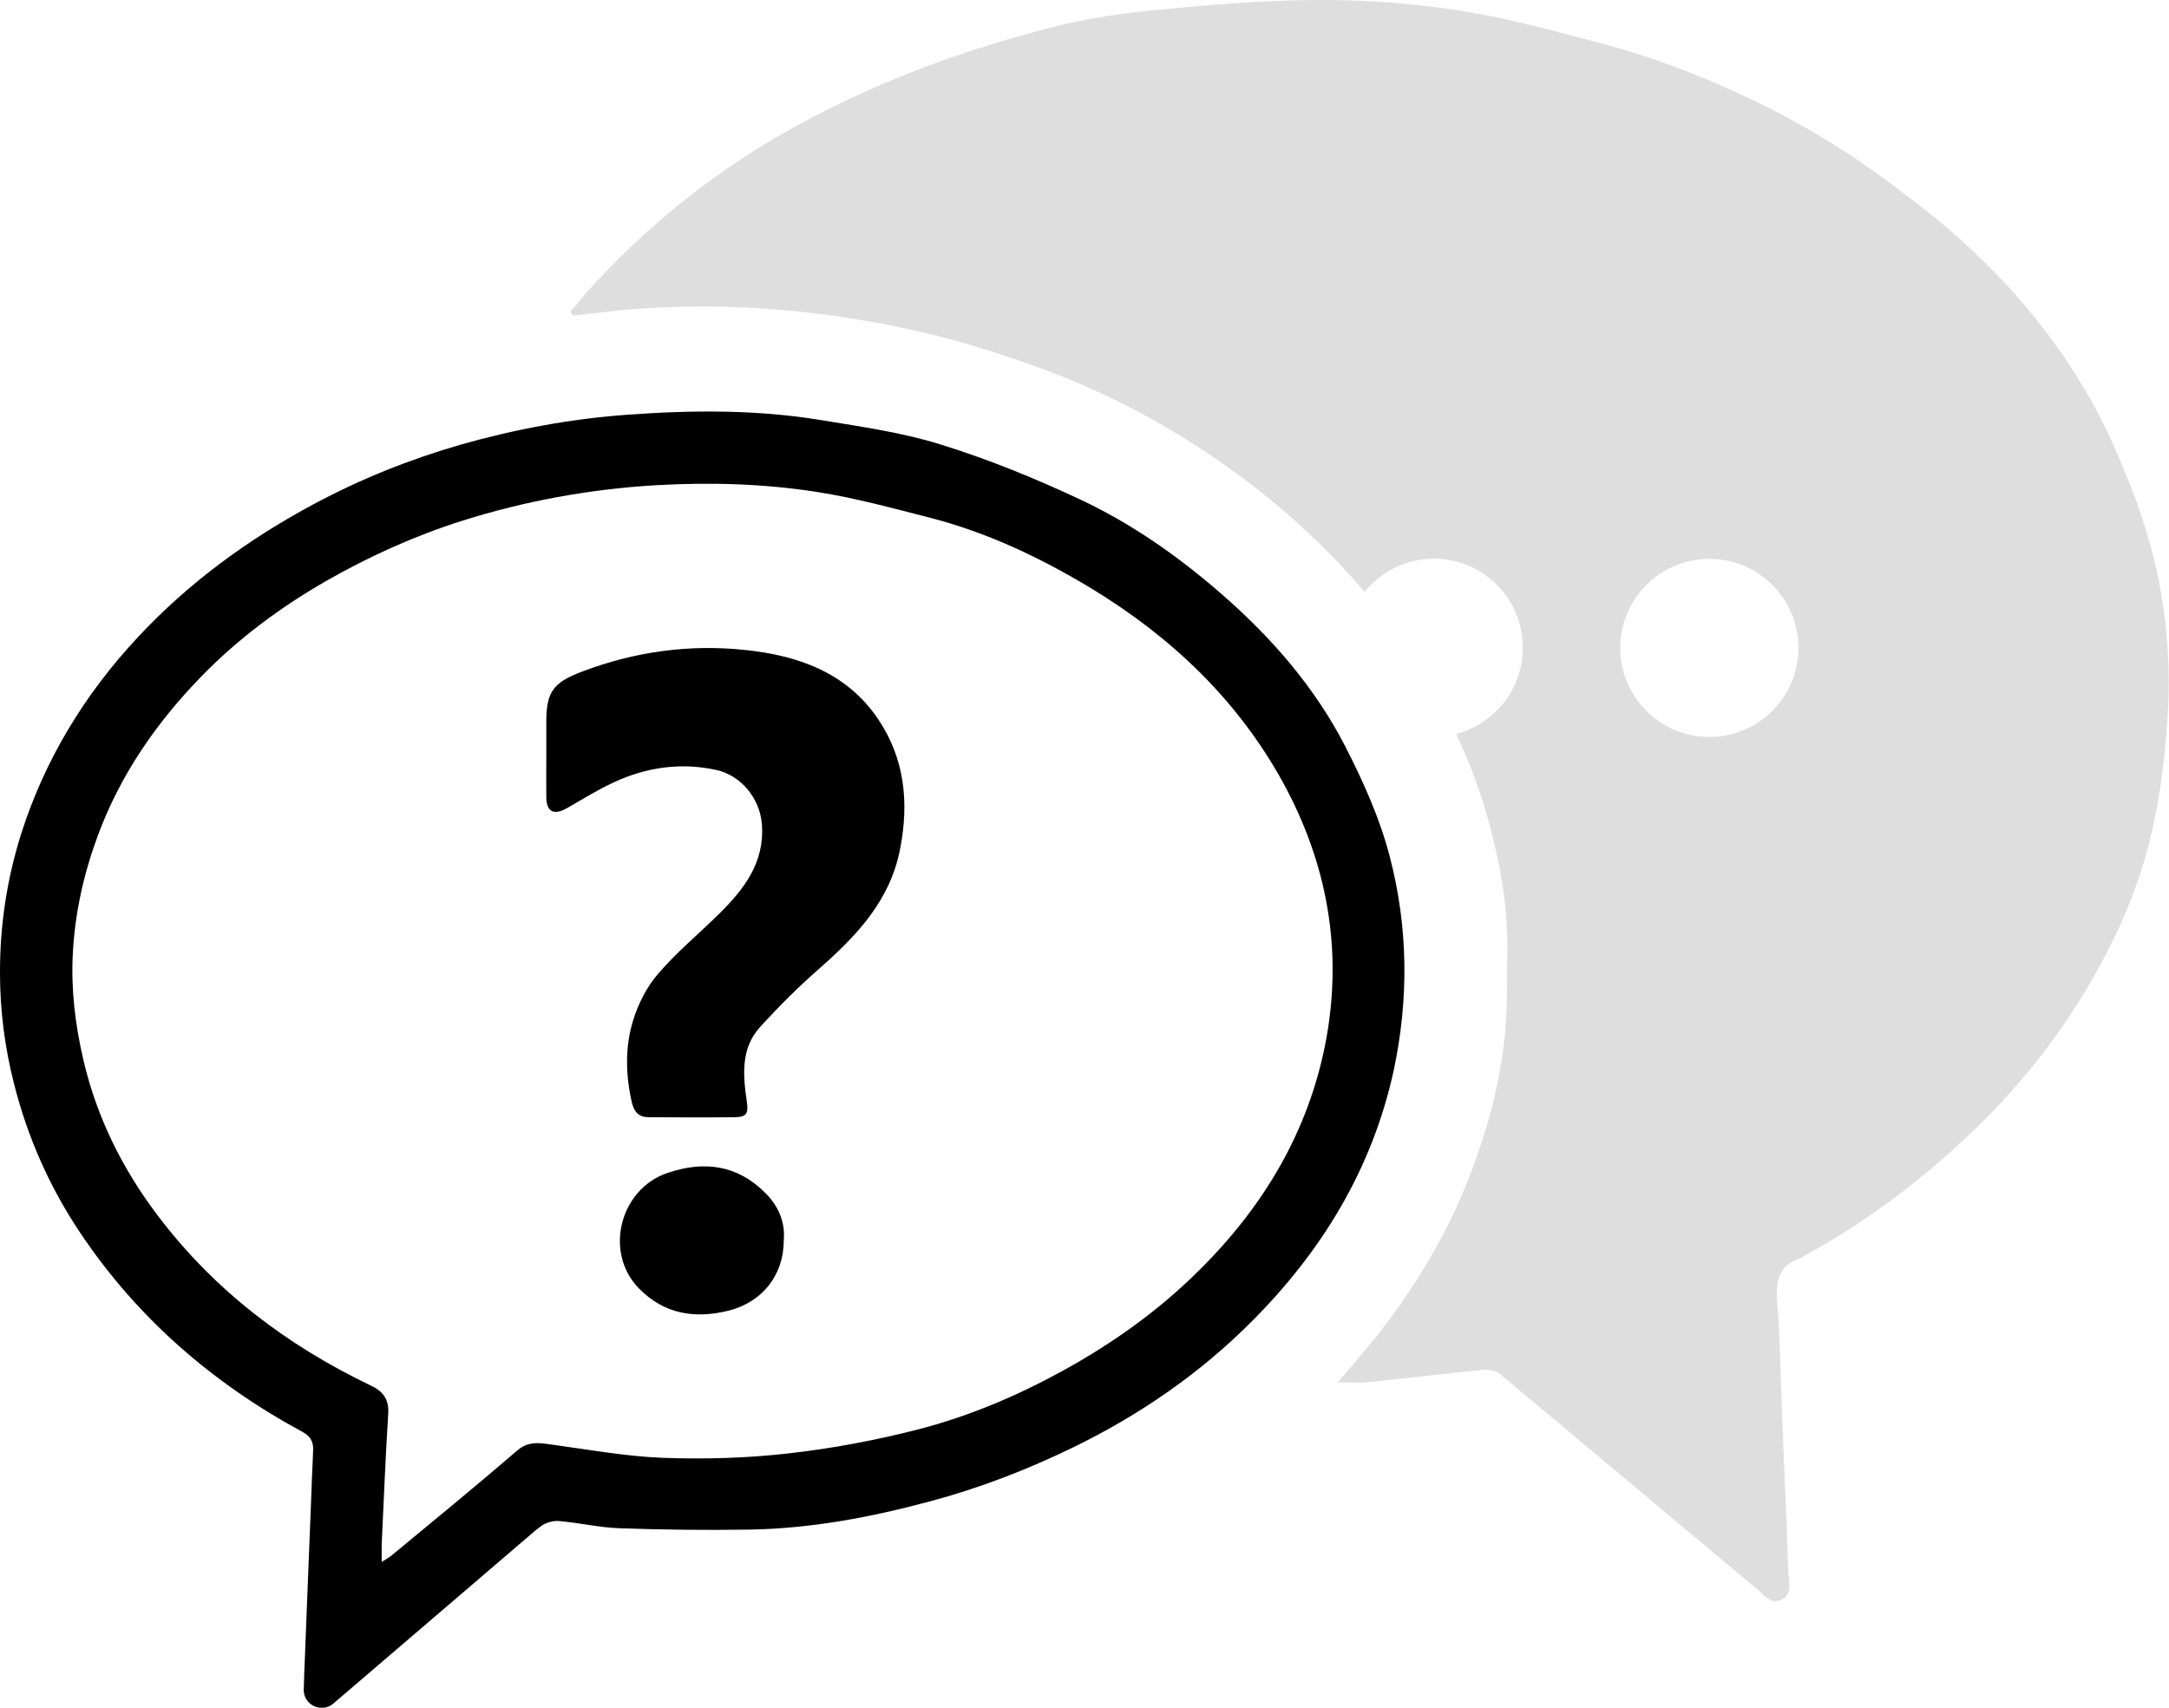
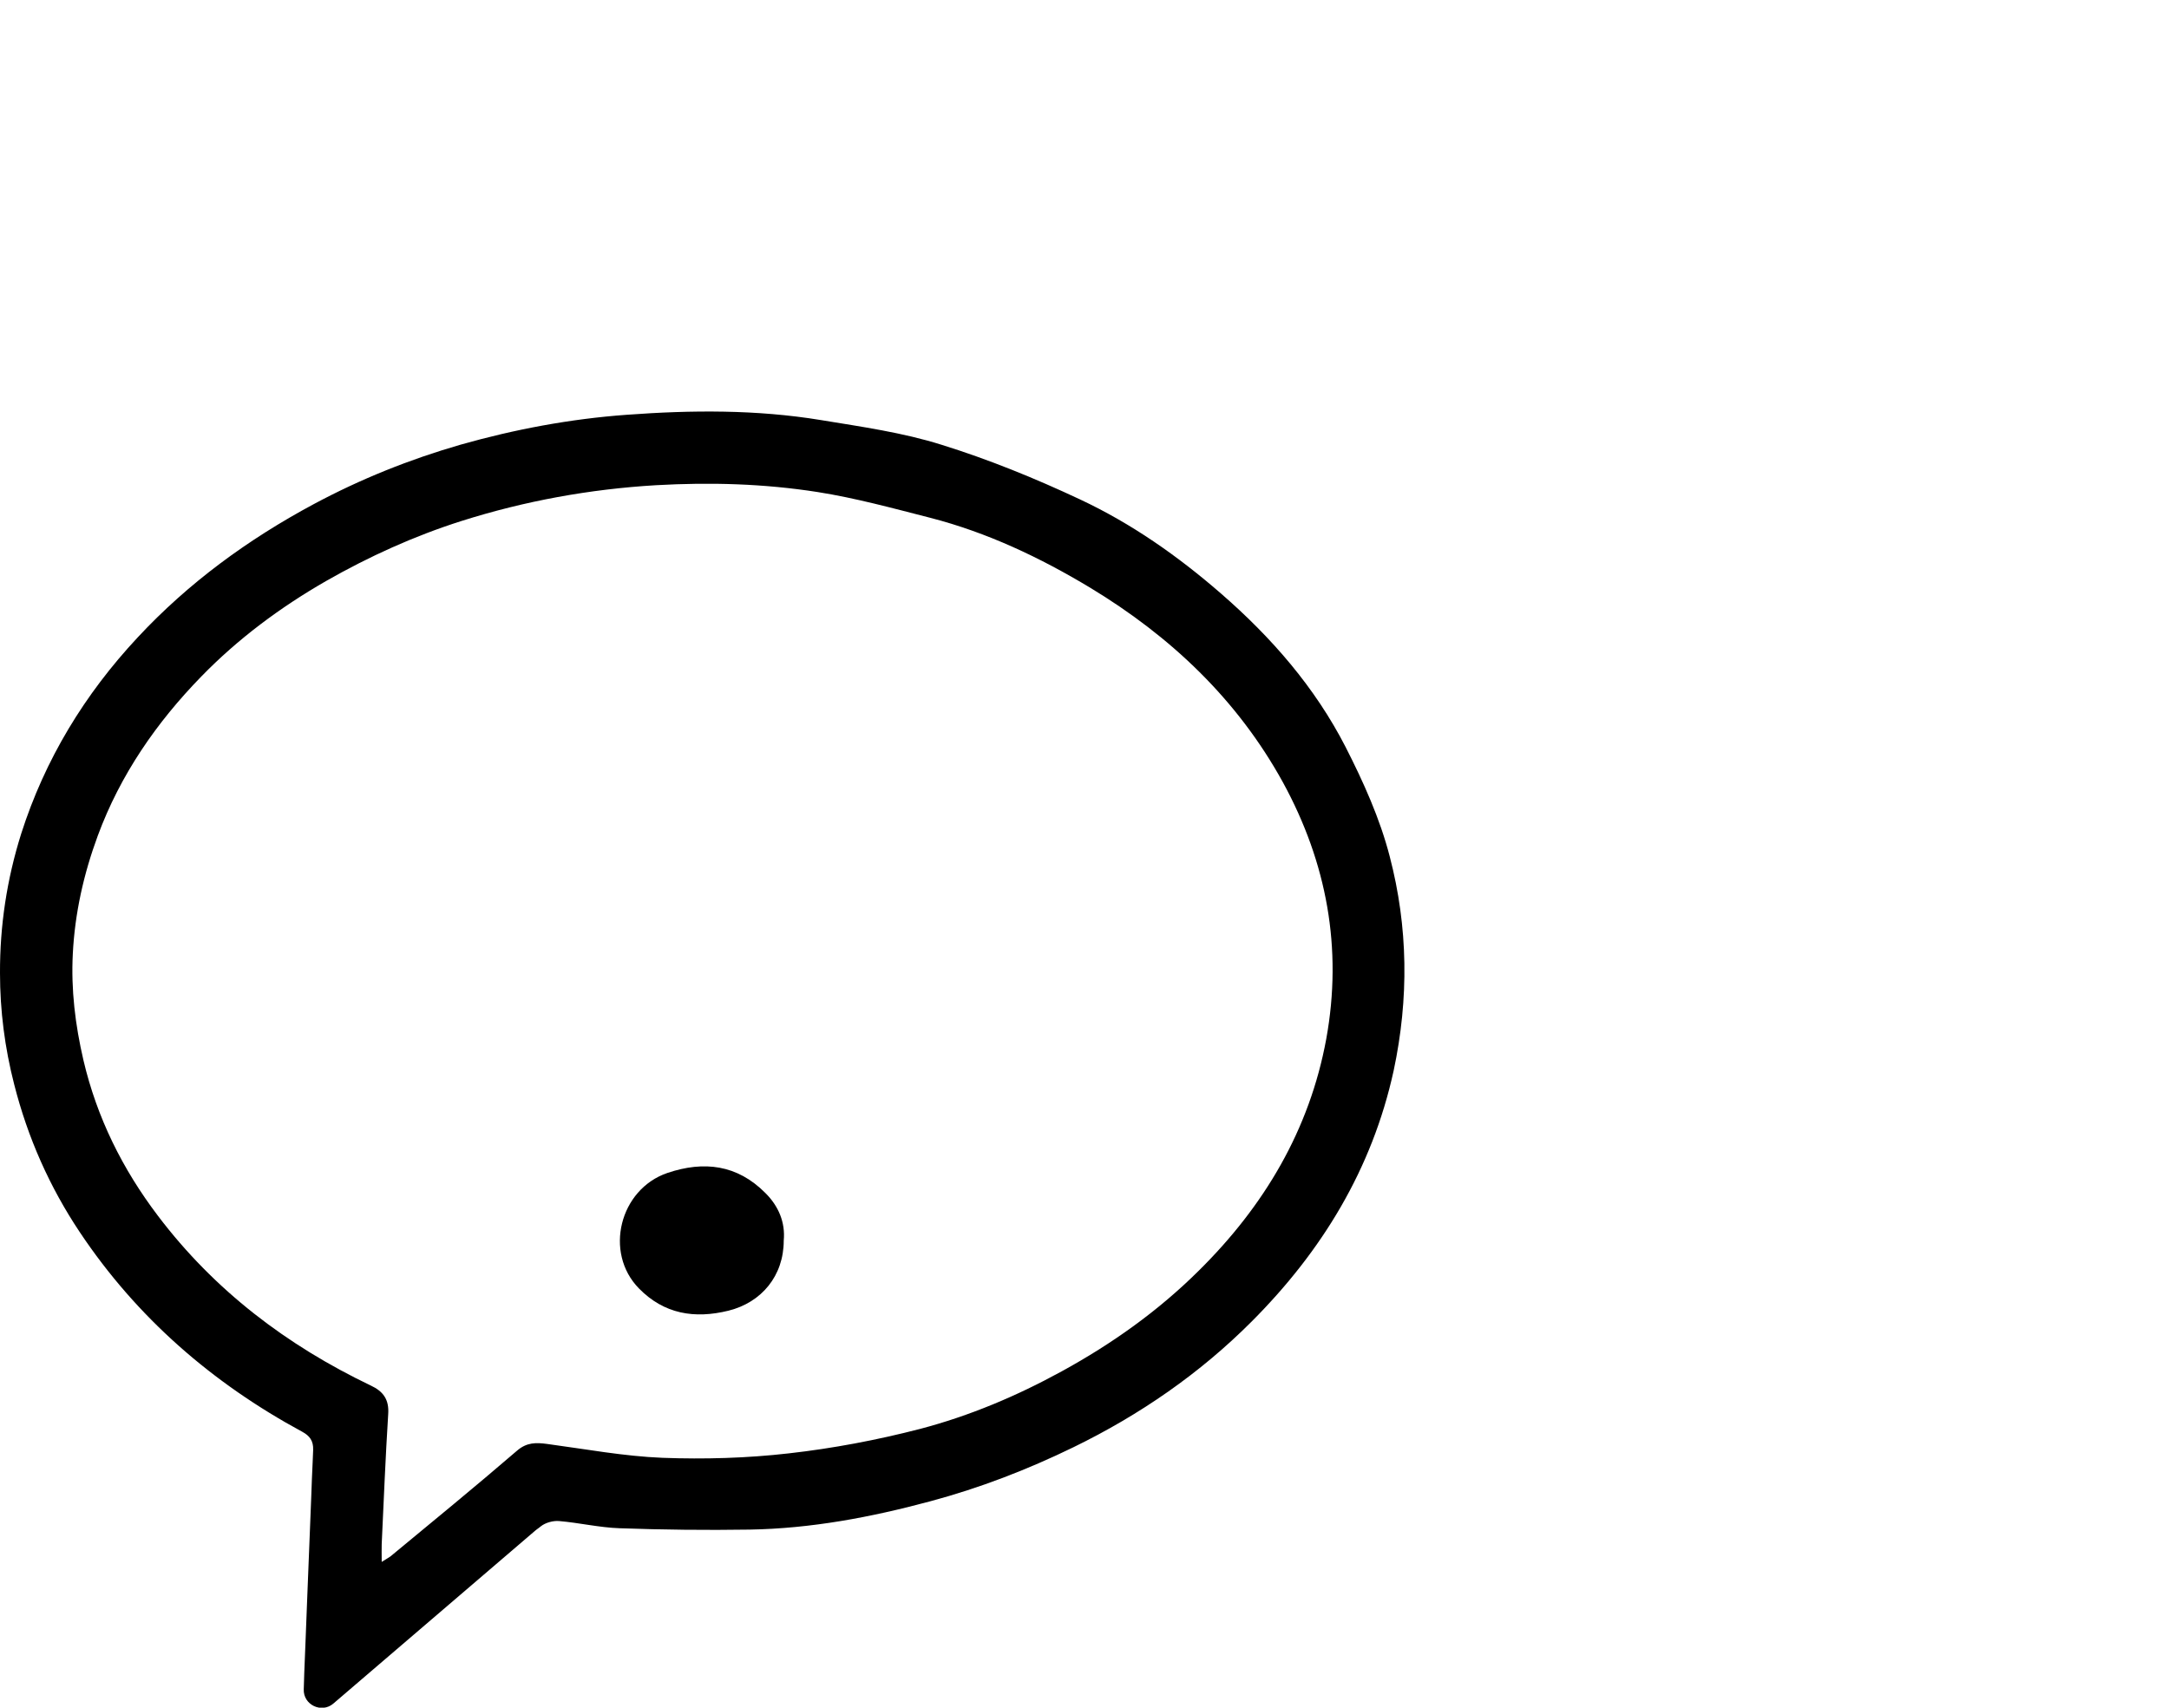
<svg xmlns="http://www.w3.org/2000/svg" version="1.1" id="Layer_1" x="0px" y="0px" viewBox="0 0 126.89 99.92" style="enable-background:new 0 0 126.89 99.92;" xml:space="preserve">
  <style type="text/css">
	.st0{fill:#F7BF17;}
	.st1{fill:#F1F2F2;}
	.st2{fill:#F4F4F5;}
	.st3{fill:#1E1E1E;}
	.st4{fill:#F6BC17;}
	.st5{fill:#FFFFFF;}
	.st6{clip-path:url(#SVGID_4_);fill:#FFFFFF;}
	.st7{clip-path:url(#SVGID_4_);fill:#F6BC17;}
	.st8{clip-path:url(#SVGID_18_);fill:#FFFFFF;}
	.st9{clip-path:url(#SVGID_28_);fill:#FFFFFF;}
	.st10{clip-path:url(#SVGID_34_);}
	.st11{clip-path:url(#SVGID_44_);}
	.st12{fill:#D16258;}
	.st13{fill:none;stroke:#7B7B7B;stroke-width:0.5;stroke-miterlimit:10;}
	.st14{clip-path:url(#SVGID_44_);fill:#FFFFFF;}
	.st15{clip-path:url(#SVGID_50_);fill:#FFFFFF;}
	.st16{fill:#317443;}
	.st17{fill:#2467AC;}
	.st18{fill:#EF4323;}
	.st19{fill:none;stroke:#F6BC17;stroke-width:2;stroke-miterlimit:10;}
	.st20{fill:none;stroke:#F6BC17;stroke-width:3;stroke-miterlimit:10;}
	.st21{fill:#F4BB19;}
	.st22{opacity:0.33;fill:url(#SVGID_53_);}
	.st23{opacity:0.21;fill:#606161;}
	.st24{opacity:0.02;clip-path:url(#SVGID_55_);}
	.st25{fill:#BCBEC0;}
</style>
  <g>
    <g>
-       <path d="M31.96,44.14c0-0.64,0-1.28,0-1.93c0-1.76,0.44-2.29,2.11-2.92c3.08-1.17,6.27-1.6,9.51-1.26    c3.07,0.32,5.93,1.3,7.78,4.03c1.58,2.33,1.83,4.93,1.29,7.65c-0.59,3.01-2.55,5.06-4.75,6.99c-1.21,1.06-2.36,2.21-3.44,3.4    c-1.14,1.26-0.99,2.83-0.77,4.35c0.1,0.69,0,0.91-0.7,0.92c-1.68,0.02-3.36,0.01-5.04,0c-0.57,0-0.85-0.29-0.99-0.88    c-0.36-1.6-0.4-3.21,0.07-4.76c0.3-0.98,0.8-1.98,1.47-2.75c1.08-1.26,2.38-2.34,3.57-3.51c1.47-1.45,2.68-3.02,2.5-5.26    c-0.12-1.49-1.21-2.84-2.67-3.16c-2.07-0.45-4.08-0.16-5.98,0.72c-0.95,0.44-1.85,1-2.76,1.52c-0.75,0.43-1.19,0.22-1.2-0.64    C31.95,45.81,31.96,44.97,31.96,44.14z" />
      <path d="M45.85,72.59c0,2.06-1.3,3.62-3.23,4.1c-1.99,0.49-3.77,0.2-5.24-1.3c-2.06-2.1-1.13-5.81,1.67-6.76    c2.14-0.72,4.08-0.48,5.72,1.17C45.55,70.57,45.95,71.53,45.85,72.59z" />
    </g>
    <path d="M81.3,50.11c-0.57-2.21-1.54-4.36-2.58-6.4c-1.79-3.49-4.33-6.41-7.3-8.99c-2.52-2.19-5.23-4.09-8.24-5.5   c-2.62-1.23-5.32-2.33-8.08-3.19c-2.28-0.72-4.7-1.06-7.07-1.45c-3.77-0.62-7.57-0.59-11.37-0.31c-3.3,0.24-6.55,0.85-9.72,1.75   c-2.98,0.86-5.85,2.01-8.59,3.48c-3.84,2.06-7.32,4.6-10.29,7.79c-3.11,3.33-5.43,7.14-6.82,11.49C0.4,51.45-0.01,54.17,0,56.94   c0,2.19,0.28,4.37,0.83,6.51c0.79,3.11,2.07,6,3.84,8.65c3.33,4.99,7.75,8.83,13.02,11.68c0.42,0.23,0.65,0.52,0.63,1.06   c-0.01,0.24-0.02,0.49-0.03,0.73c-0.03,0.65-0.06,1.31-0.08,1.97l-0.23,5.78l-0.1,2.57l-0.08,1.99l-0.02,0.65l-0.01,0.31   c-0.04,0.91,1.04,1.43,1.73,0.84l11.8-10.11l0.1-0.08c0.08-0.06,0.17-0.12,0.25-0.19c0.27-0.21,0.71-0.33,1.06-0.3   c1.18,0.1,2.35,0.38,3.53,0.42c2.53,0.09,5.07,0.12,7.61,0.08c3.59-0.06,7.09-0.72,10.55-1.65c2.91-0.78,5.69-1.85,8.4-3.17   c3.88-1.89,7.4-4.32,10.43-7.36c4.1-4.11,7.04-8.91,8.3-14.67C82.43,58.43,82.38,54.24,81.3,50.11z M77.59,60.78   c-0.98,5.34-3.64,9.8-7.48,13.59c-2.37,2.35-5.06,4.26-7.98,5.86c-2.64,1.45-5.41,2.62-8.31,3.38c-2.51,0.65-5.1,1.14-7.68,1.43   c-2.44,0.28-4.93,0.35-7.38,0.26c-2.25-0.09-4.5-0.51-6.74-0.81c-0.66-0.09-1.2-0.1-1.77,0.39c-2.44,2.1-4.93,4.14-7.41,6.19   c-0.09,0.07-0.2,0.12-0.51,0.32c0-0.48-0.01-0.76,0-1.04c0.12-2.54,0.22-5.07,0.38-7.61c0.06-0.85-0.29-1.33-1.02-1.67   c-4.91-2.35-9.15-5.57-12.45-9.93c-2.07-2.73-3.57-5.74-4.36-9.11C4.4,59.96,4.15,57.9,4.26,55.8c0.12-2.36,0.63-4.65,1.46-6.9   c1.32-3.57,3.43-6.62,6.06-9.32c2.14-2.2,4.61-4.04,7.29-5.58c2.52-1.44,5.17-2.64,7.94-3.52c3.7-1.17,7.49-1.86,11.37-2.09   c3.17-0.18,6.32-0.09,9.45,0.4c2.22,0.35,4.41,0.95,6.6,1.51c3.33,0.86,6.41,2.32,9.35,4.09c4.71,2.85,8.6,6.53,11.27,11.38   C77.62,50.47,78.55,55.49,77.59,60.78z" />
-     <path class="st23" d="M125.55,31.05c-0.36-1.19-0.78-2.35-1.27-3.49c-0.04-0.1-0.07-0.2-0.12-0.3   c-2.72-6.77-7.38-11.87-12.43-15.67c-0.08-0.06-0.16-0.12-0.23-0.17c-0.46-0.37-0.94-0.73-1.42-1.07c-0.14-0.1-0.28-0.2-0.43-0.31   c-1-0.71-2.02-1.38-3.07-2.01c-0.48-0.29-0.96-0.57-1.46-0.84c-0.93-0.52-1.88-1.01-2.84-1.46c-0.58-0.28-1.17-0.54-1.76-0.8   c-0.93-0.4-1.86-0.77-2.81-1.12c-1.6-0.59-3.23-1.07-4.89-1.5c-0.07-0.02-0.15-0.04-0.22-0.06c-0.93-0.25-1.86-0.48-2.8-0.72   c-0.03-0.01-0.06-0.01-0.09-0.02c-0.02-0.01-0.06-0.01-0.08-0.02c-0.02,0-0.04-0.01-0.06-0.01c-0.05-0.01-0.07-0.02-0.07-0.02   C85.35,0.41,81.1-0.03,76.83,0c-3.02,0.03-6.06,0.28-9.07,0.57c-2.07,0.2-4.17,0.5-6.19,1.02c-2.71,0.7-5.4,1.53-8,2.54   c-2.42,0.93-4.8,2.04-7.07,3.29c-4.36,2.39-8.24,5.45-11.64,9.09c-0.52,0.56-1,1.16-1.5,1.74c0.06,0.07,0.12,0.14,0.17,0.22   c1.3-0.14,2.59-0.33,3.88-0.41c5.45-0.37,10.85,0.1,16.16,1.29c2.51,0.56,4.99,1.35,7.4,2.23c3.89,1.43,7.53,3.38,10.91,5.79   c2.97,2.13,5.64,4.54,7.95,7.26c0.96-1.18,2.41-1.94,4.05-1.94c2.88,0,5.21,2.33,5.21,5.21c0,2.42-1.66,4.46-3.9,5.04   c0.79,1.69,1.45,3.44,1.93,5.24c0.64,2.38,1.09,4.82,1.06,7.3c-0.02,1.88,0.03,3.77-0.2,5.62c-0.33,2.69-1.06,5.3-2.05,7.83   c-1.28,3.26-3.04,6.22-5.17,8.97c-0.77,0.99-1.61,1.93-2.49,2.98c0.69,0,1.25,0.05,1.8-0.01c2.25-0.23,4.5-0.51,6.76-0.72   c0.33-0.03,0.77,0.08,0.99,0.3l0.87,0.73l5.44,4.55l0.78,0.65c2.62,2.2,5.25,4.41,7.88,6.6c0.41,0.33,0.81,0.95,1.46,0.6   c0.65-0.35,0.39-1.06,0.37-1.61c-0.1-3.08-0.25-6.15-0.37-9.24c-0.09-2.12-0.1-4.25-0.27-6.36c-0.1-1.27-0.05-2.3,1.36-2.75   c0.04-0.02,0.08-0.06,0.12-0.09c3.73-2.02,7.09-4.57,10.14-7.52c2.77-2.68,5.11-5.7,7-9.06c1.38-2.45,2.49-5.04,3.16-7.75   c0.52-2.09,0.82-4.26,0.99-6.41C127.09,38.83,126.74,34.91,125.55,31.05z M100,43.12c-2.88,0-5.21-2.33-5.21-5.21   c0-2.88,2.33-5.21,5.21-5.21c2.88,0,5.21,2.33,5.21,5.21C105.21,40.79,102.88,43.12,100,43.12z" />
  </g>
</svg>